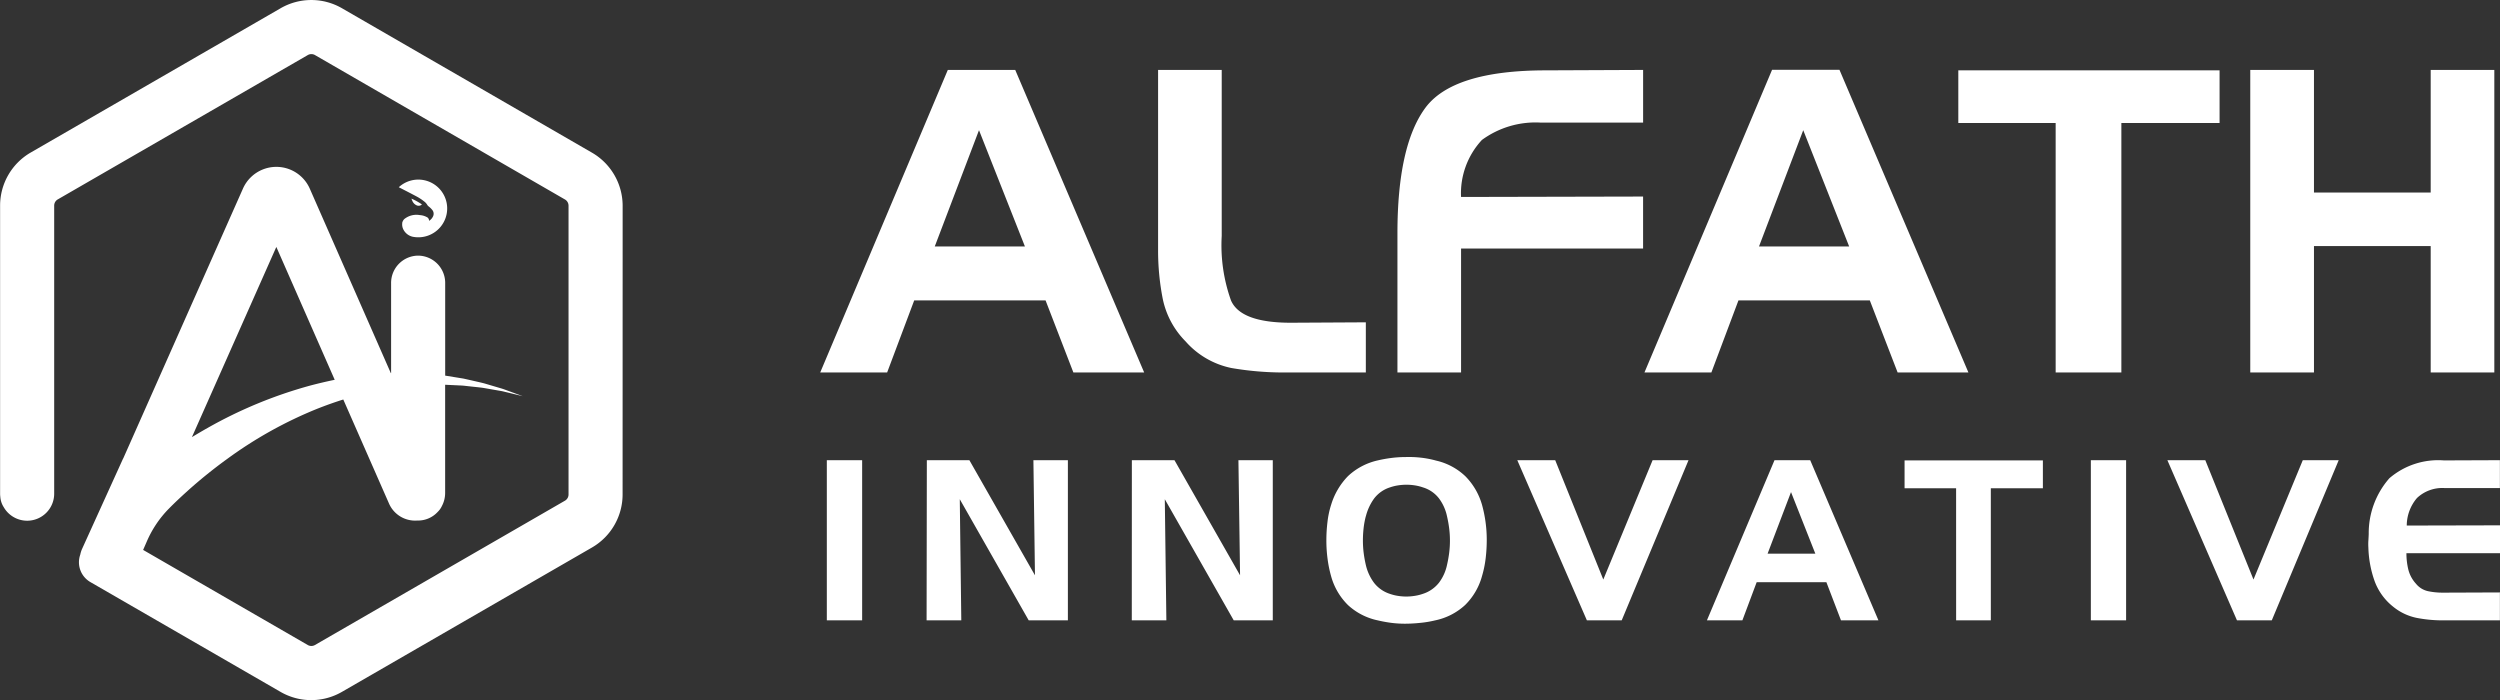
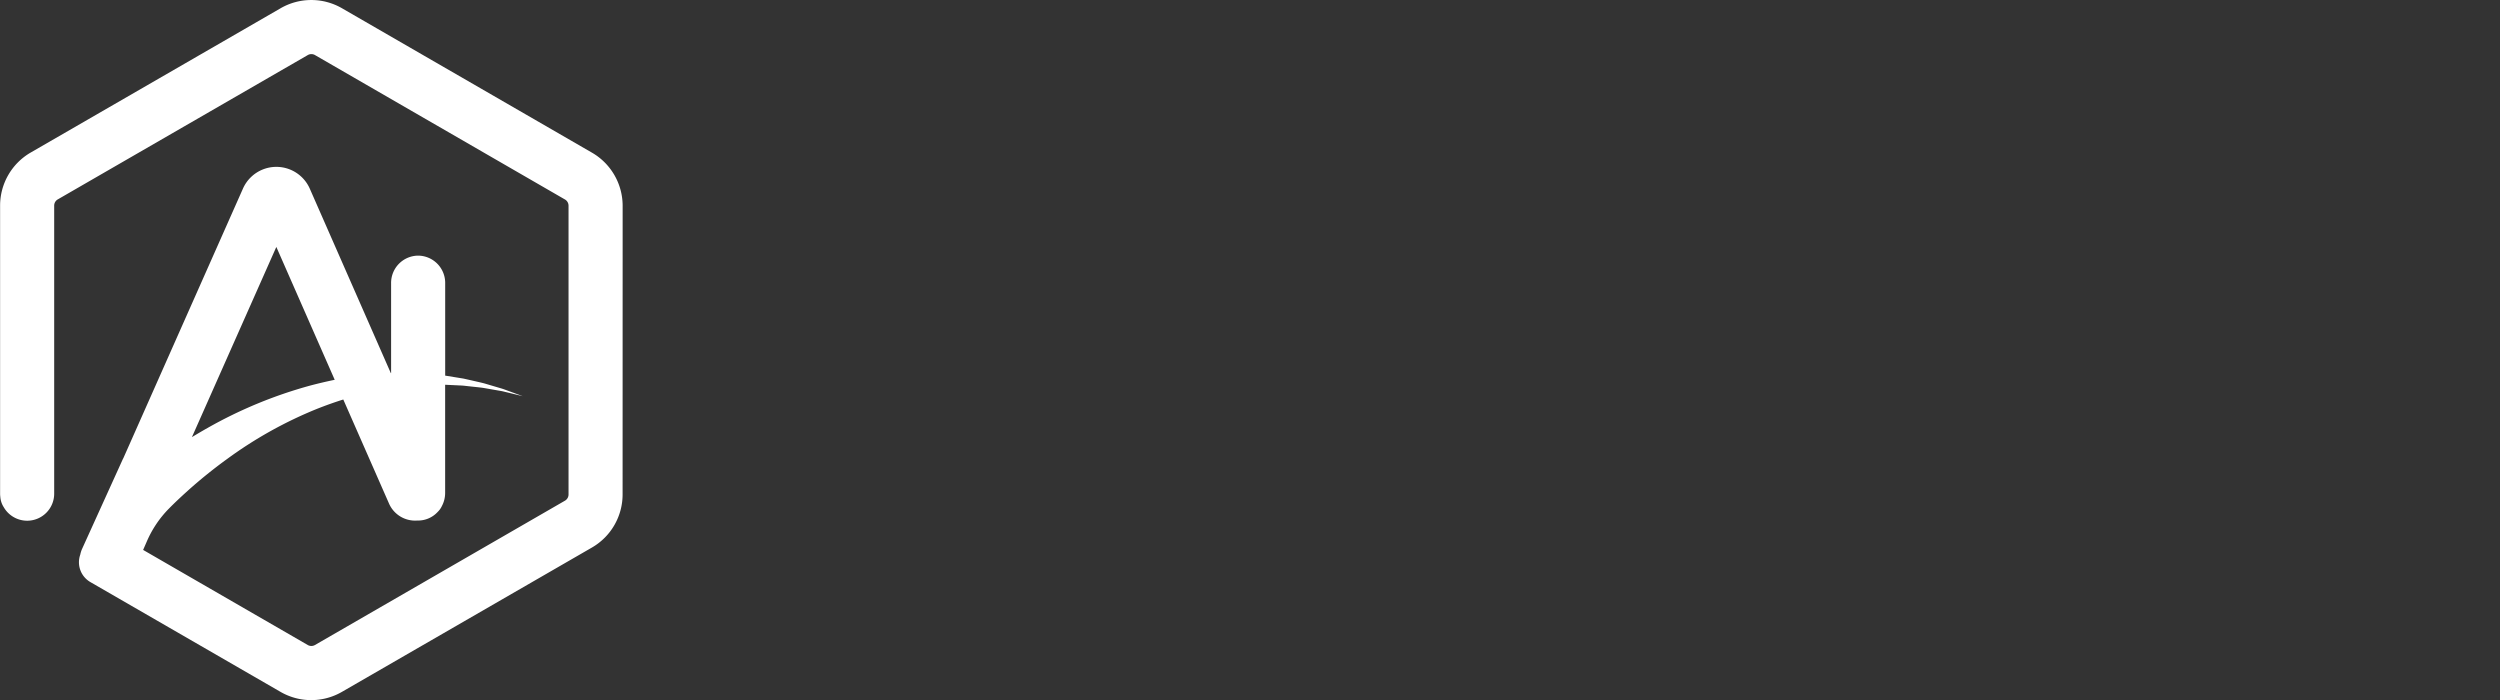
<svg xmlns="http://www.w3.org/2000/svg" width="100.856" height="28.242" viewBox="0 0 100.856 28.242">
  <rect x="0" y="0" width="100.856" height="28.242" fill="#333333" stroke="none" />
  <defs>
    <style>
            .prefix__cls-1{fill:#fff}
        </style>
  </defs>
  <g id="prefix__logo_alfath_inno" data-name="logo alfath inno" transform="translate(-384.181 -646.829)">
    <g id="prefix__Group_2239" data-name="Group 2239" transform="translate(384.181 646.829)">
      <path id="prefix__Path_2425" d="M409.3 655.127a2.478 2.478 0 0 0-1.235-2.138l-10.089-5.828a2.473 2.473 0 0 0-2.473 0l-10.089 5.825a2.474 2.474 0 0 0-1.229 2.137v11.622a1.08 1.08 0 0 0 .009.134.883.883 0 0 0 .138.411 1.09 1.09 0 0 0 .944.546 1.091 1.091 0 0 0 1.091-1.091v-.652-10.968a.288.288 0 0 1 .142-.25l10.09-5.825a.29.29 0 0 1 .288 0l10.089 5.828a.289.289 0 0 1 .141.25v11.648a.288.288 0 0 1-.141.25l-10.09 5.825a.29.29 0 0 1-.288 0l-6.643-3.837.154-.353a4.327 4.327 0 0 1 .873-1.3l.017-.017c.239-.243.49-.477.745-.707a19.45 19.45 0 0 1 1.611-1.3 16.793 16.793 0 0 1 3.618-2.015q.521-.207 1.057-.376l1.846 4.2a1.148 1.148 0 0 0 1.127.683h.045a1.075 1.075 0 0 0 .79-.347.794.794 0 0 0 .167-.232 1.13 1.13 0 0 0 .134-.534v-4.365l.495.023c.088.006.178.006.266.016l.265.029c.176.021.354.035.531.062l.527.092c.088.017.176.028.264.049l.261.063.523.127-.506-.186-.254-.093c-.085-.03-.172-.053-.258-.079l-.52-.154c-.174-.047-.353-.083-.528-.125l-.266-.06c-.089-.021-.179-.031-.268-.047l-.53-.086v-3.726a1.1 1.1 0 0 0-1.091-1.114 1.1 1.1 0 0 0-1.091 1.114v3.624h-.012l-3.267-7.437a1.474 1.474 0 0 0-2.7 0l-4.822 10.868c-.01.02-.022.039-.031.061l-1.632 3.595a1.1 1.1 0 0 0-.076.237.924.924 0 0 0 .409 1.108l7.672 4.43a2.473 2.473 0 0 0 2.473 0l10.09-5.825a2.473 2.473 0 0 0 1.235-2.139zm-13.971 1.664l2.355 5.36c-.341.071-.679.15-1.015.24a18.024 18.024 0 0 0-4.109 1.7c-.212.119-.424.245-.636.372z" class="prefix__cls-1" data-name="Path 2425" transform="translate(-384.181 -646.829)" />
-       <path id="prefix__Path_2426" d="M430.825 669.478a.234.234 0 0 0-.009.033v.019a.447.447 0 0 0 .055.267.558.558 0 0 0 .406.283 1.164 1.164 0 1 0-.6-2.005c.234.12.469.24.7.363a1.95 1.95 0 0 1 .31.2.5.5 0 0 1 .134.141.23.23 0 0 0 .061.071.848.848 0 0 1 .151.148.242.242 0 0 1 .026.253.412.412 0 0 1-.141.167l-.021.012a.155.155 0 0 0-.094-.152.66.66 0 0 0-.212-.071.547.547 0 0 0-.071-.008.774.774 0 0 0-.625.164.327.327 0 0 0-.07.115z" class="prefix__cls-1" data-name="Path 2426" transform="translate(-414.589 -660.522)" />
-       <path id="prefix__Path_2427" d="M432.372 670.269a.191.191 0 0 0 .2-.041 2.34 2.34 0 0 0-.416-.232h-.005a.881.881 0 0 0 .035.089.338.338 0 0 0 .186.184z" class="prefix__cls-1" data-name="Path 2427" transform="translate(-415.551 -661.98)" />
    </g>
-     <path id="prefix__Path_29616" d="M-29.444-12.206h2.72L-21.522 0h-2.856L-25.5-2.907h-5.3L-31.892 0h-2.7zm1.258 2.431l-1.785 4.692h3.638zM-15.827 0a12.476 12.476 0 0 1-2.167-.179 3.359 3.359 0 0 1-1.862-1.08 3.407 3.407 0 0 1-.918-1.717 10.12 10.12 0 0 1-.187-1.955v-7.276h2.567v6.7a6.608 6.608 0 0 0 .374 2.6q.391.9 2.414.9l3.026-.017V0zm4.522-5.61q0-3.519 1.113-5.049t4.888-1.53l3.91-.017v2.125h-4.131a3.66 3.66 0 0 0-2.372.7 3.164 3.164 0 0 0-.842 2.3l7.344-.017V-5h-7.343v5h-2.567zm15.113-6.6h2.72L11.73 0H8.874L7.752-2.907h-5.3L1.36 0h-2.7zm1.258 2.435L3.281-5.083h3.638zm10.183-.289h-3.927v-2.125h10.54v2.125H17.9V0h-2.651zm10.421-2.142v4.947h4.709v-4.947h2.567V0h-2.567v-5.1H25.67V0H23.1v-12.206z" class="prefix__cls-1" data-name="Path 29616" transform="translate(451.862 661.856)" />
-     <path id="prefix__Path_29615" d="M2.1 0H.675v-6.462H2.1zm2.61-6.462h1.716l2.646 4.644-.063-4.644H10.4V0H8.82L6.039-4.887 6.1 0H4.7zm8.271 0H14.7l2.646 4.644-.066-4.644h1.386V0h-1.575L14.31-4.887 14.373 0h-1.395zM22.419-4.2a3.437 3.437 0 0 0-.09.49 4.52 4.52 0 0 0-.027.49 3.952 3.952 0 0 0 .031.5 4.88 4.88 0 0 0 .086.481 1.934 1.934 0 0 0 .329.72 1.321 1.321 0 0 0 .643.45 1.828 1.828 0 0 0 .324.081 2.19 2.19 0 0 0 .342.027A2.19 2.19 0 0 0 24.4-.99a1.828 1.828 0 0 0 .324-.081 1.348 1.348 0 0 0 .648-.45 1.8 1.8 0 0 0 .324-.72 4.88 4.88 0 0 0 .086-.481 3.952 3.952 0 0 0 .031-.5 3.882 3.882 0 0 0-.031-.49 4.88 4.88 0 0 0-.086-.482 1.834 1.834 0 0 0-.324-.725 1.283 1.283 0 0 0-.648-.445 1.828 1.828 0 0 0-.324-.081 2.19 2.19 0 0 0-.342-.027 2.19 2.19 0 0 0-.342.027 1.828 1.828 0 0 0-.324.081 1.294 1.294 0 0 0-.639.45 2.093 2.093 0 0 0-.333.72zm-1.4-.459a2.82 2.82 0 0 1 .681-1.16 2.576 2.576 0 0 1 1.2-.634 5.4 5.4 0 0 1 .558-.1 4.64 4.64 0 0 1 .576-.036 4.34 4.34 0 0 1 .621.027 3.831 3.831 0 0 1 .6.117 2.516 2.516 0 0 1 1.179.63 2.681 2.681 0 0 1 .675 1.161 5.2 5.2 0 0 1 .14.684 5.28 5.28 0 0 1 .049.72 6.241 6.241 0 0 1-.045.756 4.276 4.276 0 0 1-.144.7 2.6 2.6 0 0 1-.684 1.175A2.539 2.539 0 0 1 25.218 0a4.233 4.233 0 0 1-.594.1A6.061 6.061 0 0 1 24 .135 4.356 4.356 0 0 1 23.445.1 5.527 5.527 0 0 1 22.9 0a2.535 2.535 0 0 1-1.2-.617 2.6 2.6 0 0 1-.684-1.175 4.829 4.829 0 0 1-.139-.684 5.612 5.612 0 0 1-.049-.747 6.277 6.277 0 0 1 .045-.751 3.613 3.613 0 0 1 .144-.68zM31.338 0L28.53-6.462h1.53L32-1.647l1.989-4.815h1.449L32.742 0zm7.569-6.462h1.44L43.1 0h-1.511L41-1.539h-2.813L37.611 0H36.18zm.666 1.287l-.945 2.484h1.926zm6.66-.153h-2.079v-1.125h5.58v1.125h-2.1V0h-1.4zM53.091 0h-1.422v-6.462h1.422zm4.473 0l-2.808-6.462h1.53l1.944 4.815 1.989-4.815h1.449L58.968 0zm8.379-5.337a1.49 1.49 0 0 0-1.116.4 1.723 1.723 0 0 0-.414 1.112l3.762-.009v1.125H64.4a2.774 2.774 0 0 0 .076.657 1.323 1.323 0 0 0 .311.576.864.864 0 0 0 .491.3 2.865 2.865 0 0 0 .58.058h.081l2.232-.009V0h-2.3a5.523 5.523 0 0 1-1.057-.1 2.2 2.2 0 0 1-.959-.459 2.343 2.343 0 0 1-.756-1.075 4.38 4.38 0 0 1-.234-1.3q-.009-.144 0-.279t.014-.27a3.355 3.355 0 0 1 .833-2.25 3.023 3.023 0 0 1 2.2-.72l2.259-.009v1.125z" class="prefix__cls-1" data-name="Path 29615" transform="translate(416.862 671.856)" />
  </g>
</svg>